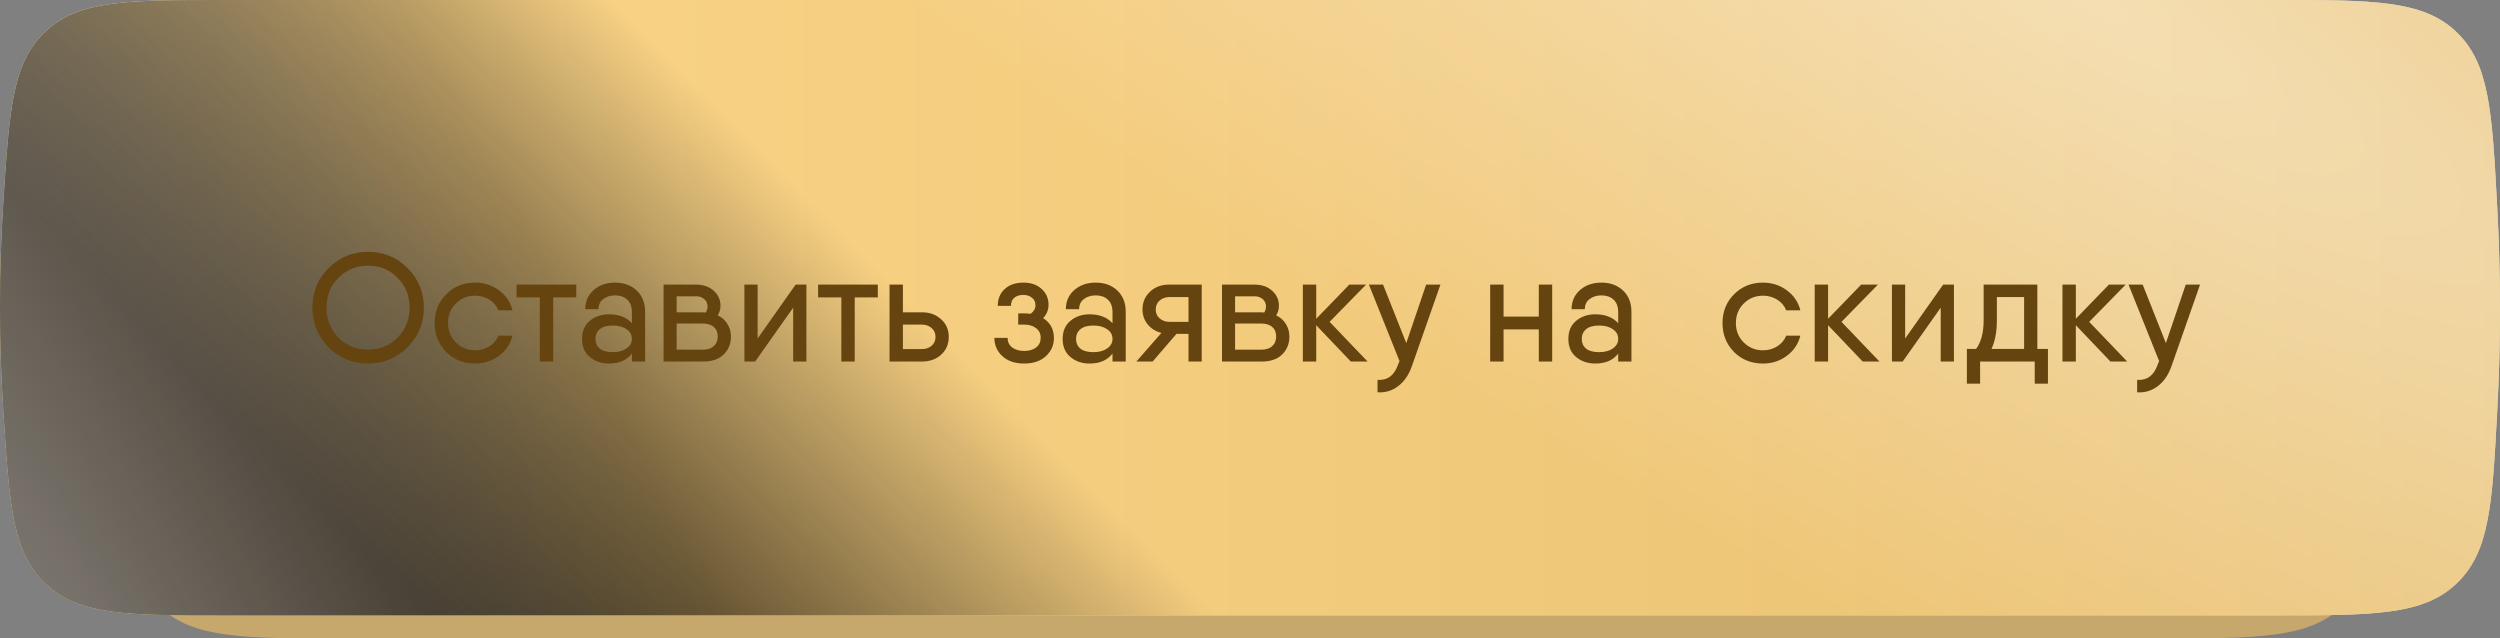
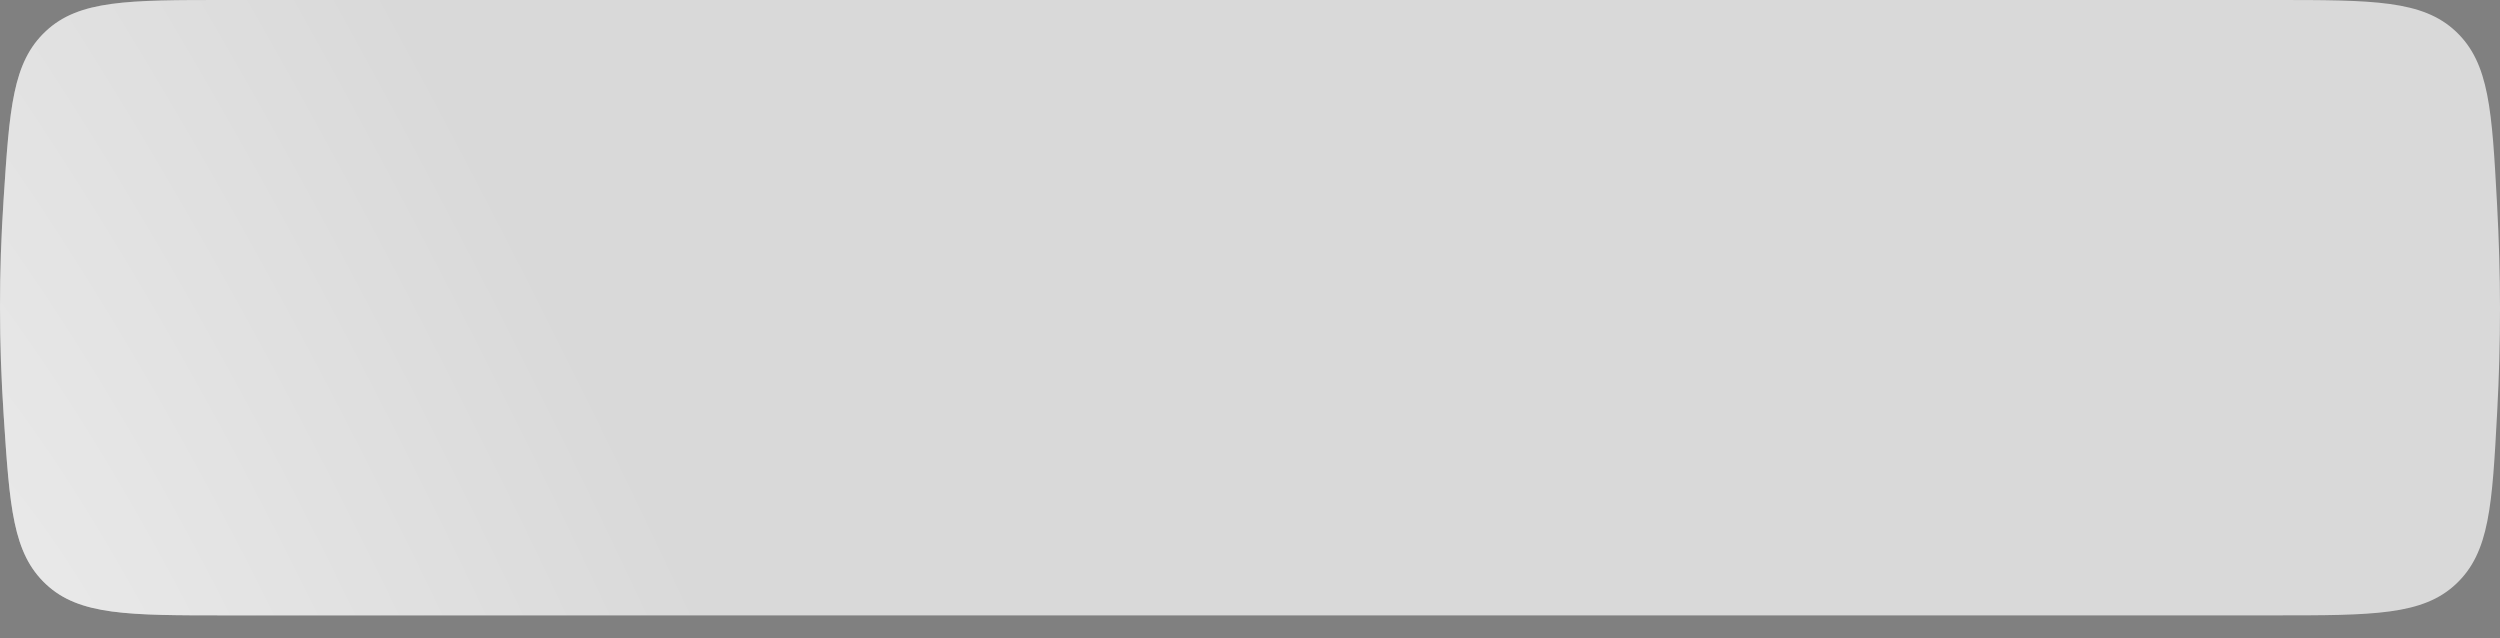
<svg xmlns="http://www.w3.org/2000/svg" width="325" height="83" viewBox="0 0 325 83" fill="none">
  <rect x="0" y="0" width="325" height="83" fill="#808080" stroke="none" />
-   <path d="M15.403 29.271C16.1 17.212 16.449 11.183 20.784 7.091C25.119 3 31.54 3 44.383 3H280.516C293.557 3 300.078 3 304.423 7.14C308.768 11.28 309.068 17.465 309.667 29.836C310.107 38.938 310.109 47.314 309.684 56.209C309.096 68.545 308.801 74.713 304.455 78.856C300.109 83 293.593 83 280.56 83H44.43C31.57 83 25.14 83 20.806 78.911C16.471 74.822 16.119 68.775 15.413 56.68C14.867 47.313 14.861 38.64 15.403 29.271Z" fill="#C6A76C" />
  <path d="M0.467 25.906C1.242 14.04 1.629 8.107 5.956 4.053C10.283 0 16.637 0 29.347 0H295.549C308.478 0 314.942 0 319.28 4.109C323.619 8.218 323.951 14.319 324.616 26.521C325.124 35.853 325.125 44.41 324.635 53.526C323.982 65.692 323.655 71.775 319.315 75.888C314.976 80 308.516 80 295.596 80H29.398C16.67 80 10.305 80 5.979 75.949C1.653 71.898 1.262 65.946 0.479 54.041C-0.154 44.414 -0.161 35.536 0.467 25.906Z" fill="#D9D9D9" />
-   <path d="M0.467 25.906C1.242 14.04 1.629 8.107 5.956 4.053C10.283 0 16.637 0 29.347 0H295.549C308.478 0 314.942 0 319.28 4.109C323.619 8.218 323.951 14.319 324.616 26.521C325.124 35.853 325.125 44.41 324.635 53.526C323.982 65.692 323.655 71.775 319.315 75.888C314.976 80 308.516 80 295.596 80H29.398C16.67 80 10.305 80 5.979 75.949C1.653 71.898 1.262 65.946 0.479 54.041C-0.154 44.414 -0.161 35.536 0.467 25.906Z" fill="url(#paint0_linear_241_53)" />
-   <path d="M0.467 25.906C1.242 14.04 1.629 8.107 5.956 4.053C10.283 0 16.637 0 29.347 0H295.549C308.478 0 314.942 0 319.28 4.109C323.619 8.218 323.951 14.319 324.616 26.521C325.124 35.853 325.125 44.41 324.635 53.526C323.982 65.692 323.655 71.775 319.315 75.888C314.976 80 308.516 80 295.596 80H29.398C16.67 80 10.305 80 5.979 75.949C1.653 71.898 1.262 65.946 0.479 54.041C-0.154 44.414 -0.161 35.536 0.467 25.906Z" fill="url(#paint1_linear_241_53)" style="mix-blend-mode:soft-light" />
-   <path d="M0.467 25.906C1.242 14.04 1.629 8.107 5.956 4.053C10.283 0 16.637 0 29.347 0H295.549C308.478 0 314.942 0 319.28 4.109C323.619 8.218 323.951 14.319 324.616 26.521C325.124 35.853 325.125 44.41 324.635 53.526C323.982 65.692 323.655 71.775 319.315 75.888C314.976 80 308.516 80 295.596 80H29.398C16.67 80 10.305 80 5.979 75.949C1.653 71.898 1.262 65.946 0.479 54.041C-0.154 44.414 -0.161 35.536 0.467 25.906Z" fill="url(#paint2_radial_241_53)" fill-opacity="0.45" />
  <path d="M0.467 25.906C1.242 14.04 1.629 8.107 5.956 4.053C10.283 0 16.637 0 29.347 0H295.549C308.478 0 314.942 0 319.28 4.109C323.619 8.218 323.951 14.319 324.616 26.521C325.124 35.853 325.125 44.41 324.635 53.526C323.982 65.692 323.655 71.775 319.315 75.888C314.976 80 308.516 80 295.596 80H29.398C16.67 80 10.305 80 5.979 75.949C1.653 71.898 1.262 65.946 0.479 54.041C-0.154 44.414 -0.161 35.536 0.467 25.906Z" fill="url(#paint3_radial_241_53)" fill-opacity="0.45" />
-   <path d="M52.986 45.14C51.586 46.553 49.872 47.26 47.846 47.26C45.819 47.26 44.106 46.553 42.706 45.14C41.306 43.727 40.606 42.013 40.606 40C40.606 37.973 41.306 36.26 42.706 34.86C44.106 33.447 45.819 32.74 47.846 32.74C49.872 32.74 51.586 33.447 52.986 34.86C54.399 36.26 55.106 37.973 55.106 40C55.106 42.013 54.399 43.727 52.986 45.14ZM43.986 43.88C45.026 44.92 46.312 45.44 47.846 45.44C49.379 45.44 50.659 44.92 51.686 43.88C52.726 42.827 53.246 41.533 53.246 40C53.246 38.453 52.726 37.16 51.686 36.12C50.659 35.067 49.379 34.54 47.846 34.54C46.312 34.54 45.026 35.067 43.986 36.12C42.959 37.16 42.446 38.453 42.446 40C42.446 41.533 42.959 42.827 43.986 43.88ZM66.624 43.64C66.358 44.707 65.771 45.58 64.864 46.26C63.971 46.927 62.938 47.26 61.764 47.26C60.258 47.26 59.004 46.76 58.004 45.76C57.004 44.747 56.504 43.493 56.504 42C56.504 40.507 57.004 39.26 58.004 38.26C59.004 37.247 60.258 36.74 61.764 36.74C62.938 36.74 63.971 37.073 64.864 37.74C65.771 38.407 66.358 39.273 66.624 40.34H64.784C64.558 39.767 64.171 39.307 63.624 38.96C63.078 38.613 62.458 38.44 61.764 38.44C60.778 38.44 59.944 38.78 59.264 39.46C58.584 40.14 58.244 40.987 58.244 42C58.244 43 58.584 43.84 59.264 44.52C59.944 45.2 60.778 45.54 61.764 45.54C62.458 45.54 63.078 45.367 63.624 45.02C64.171 44.673 64.558 44.213 64.784 43.64H66.624ZM74.915 37V38.66H71.915V47H70.175V38.66H67.155V37H71.915H74.915ZM79.964 36.74C81.111 36.74 82.044 37.08 82.764 37.76C83.498 38.44 83.864 39.367 83.864 40.54V47H82.144V45.96C81.491 46.827 80.498 47.26 79.164 47.26C78.191 47.26 77.364 46.98 76.684 46.42C76.004 45.86 75.664 45.073 75.664 44.06C75.664 43.047 76.004 42.26 76.684 41.7C77.364 41.14 78.191 40.86 79.164 40.86C80.458 40.86 81.451 41.247 82.144 42.02V40.6C82.144 39.853 81.938 39.3 81.524 38.94C81.124 38.58 80.604 38.4 79.964 38.4C79.351 38.4 78.838 38.56 78.424 38.88C78.011 39.187 77.804 39.627 77.804 40.2H76.084C76.084 39.173 76.451 38.34 77.184 37.7C77.918 37.06 78.844 36.74 79.964 36.74ZM79.664 45.78C80.398 45.78 80.991 45.62 81.444 45.3C81.911 44.98 82.144 44.567 82.144 44.06C82.144 43.527 81.911 43.107 81.444 42.8C80.991 42.48 80.398 42.32 79.664 42.32C78.918 42.32 78.351 42.48 77.964 42.8C77.591 43.12 77.404 43.54 77.404 44.06C77.404 44.58 77.591 45 77.964 45.32C78.351 45.627 78.918 45.78 79.664 45.78ZM93.303 41C93.85 41.253 94.27 41.627 94.563 42.12C94.87 42.6 95.023 43.147 95.023 43.76C95.023 44.693 94.71 45.467 94.083 46.08C93.47 46.693 92.583 47 91.423 47H86.263V42.06V37H87.963H90.463C91.437 37 92.21 37.267 92.783 37.8C93.37 38.32 93.663 38.973 93.663 39.76C93.663 40.213 93.543 40.627 93.303 41ZM87.963 38.52V40.6H91.423C91.45 40.6 91.503 40.607 91.583 40.62C91.663 40.62 91.723 40.62 91.763 40.62C91.91 40.353 91.983 40.107 91.983 39.88C91.983 39.44 91.83 39.1 91.523 38.86C91.217 38.607 90.823 38.493 90.343 38.52H87.963ZM91.343 45.46C91.97 45.46 92.45 45.307 92.783 45C93.13 44.693 93.303 44.273 93.303 43.74C93.303 43.207 93.13 42.793 92.783 42.5C92.45 42.207 91.97 42.06 91.343 42.06H87.963V45.46H91.343ZM103.431 37H104.831V47H103.111V40L98.171 47H96.771V37H98.491V44L103.431 37ZM114.114 37V38.66H111.114V47H109.374V38.66H106.354V37H111.114H114.114ZM119.858 40.6C120.858 40.6 121.685 40.9 122.338 41.5C123.005 42.087 123.338 42.853 123.338 43.8C123.338 44.747 123.005 45.52 122.338 46.12C121.685 46.707 120.858 47 119.858 47H116.298H115.638V37H117.378V40.6H119.858ZM119.858 45.38C120.352 45.38 120.765 45.24 121.098 44.96C121.445 44.667 121.618 44.28 121.618 43.8C121.618 43.32 121.445 42.933 121.098 42.64C120.765 42.347 120.352 42.2 119.858 42.2H117.378V45.38H119.858ZM135.609 41.36C136.542 41.947 137.009 42.807 137.009 43.94C137.009 44.873 136.662 45.66 135.969 46.3C135.275 46.94 134.335 47.26 133.149 47.26C131.949 47.26 131.002 46.94 130.309 46.3C129.615 45.66 129.269 44.867 129.269 43.92H130.989C130.989 44.44 131.182 44.853 131.569 45.16C131.969 45.467 132.495 45.62 133.149 45.62C133.802 45.62 134.322 45.467 134.709 45.16C135.095 44.853 135.289 44.433 135.289 43.9C135.289 43.38 135.089 42.967 134.689 42.66C134.302 42.353 133.789 42.2 133.149 42.2H132.369V40.74H133.169C133.462 40.74 133.729 40.76 133.969 40.8C134.395 40.493 134.609 40.12 134.609 39.68C134.609 39.253 134.455 38.927 134.149 38.7C133.855 38.46 133.475 38.34 133.009 38.34C132.542 38.34 132.162 38.46 131.869 38.7C131.575 38.927 131.429 39.28 131.429 39.76H129.709C129.709 38.853 130.009 38.127 130.609 37.58C131.209 37.02 132.022 36.74 133.049 36.74C134.035 36.74 134.822 37.013 135.409 37.56C136.009 38.107 136.309 38.787 136.309 39.6C136.309 40.28 136.075 40.867 135.609 41.36ZM142.445 36.74C143.591 36.74 144.525 37.08 145.245 37.76C145.978 38.44 146.345 39.367 146.345 40.54V47H144.625V45.96C143.971 46.827 142.978 47.26 141.645 47.26C140.671 47.26 139.845 46.98 139.165 46.42C138.485 45.86 138.145 45.073 138.145 44.06C138.145 43.047 138.485 42.26 139.165 41.7C139.845 41.14 140.671 40.86 141.645 40.86C142.938 40.86 143.931 41.247 144.625 42.02V40.6C144.625 39.853 144.418 39.3 144.005 38.94C143.605 38.58 143.085 38.4 142.445 38.4C141.831 38.4 141.318 38.56 140.905 38.88C140.491 39.187 140.285 39.627 140.285 40.2H138.565C138.565 39.173 138.931 38.34 139.665 37.7C140.398 37.06 141.325 36.74 142.445 36.74ZM142.145 45.78C142.878 45.78 143.471 45.62 143.925 45.3C144.391 44.98 144.625 44.567 144.625 44.06C144.625 43.527 144.391 43.107 143.925 42.8C143.471 42.48 142.878 42.32 142.145 42.32C141.398 42.32 140.831 42.48 140.445 42.8C140.071 43.12 139.885 43.54 139.885 44.06C139.885 44.58 140.071 45 140.445 45.32C140.831 45.627 141.398 45.78 142.145 45.78ZM156.224 37V47H154.504V43.4H152.944L149.844 47H147.724L150.984 43.28C150.25 43.093 149.657 42.727 149.204 42.18C148.75 41.62 148.524 40.967 148.524 40.22C148.524 39.3 148.85 38.533 149.504 37.92C150.157 37.307 150.977 37 151.964 37H156.224ZM152.024 41.84H154.504V38.62H152.024C151.53 38.62 151.11 38.767 150.764 39.06C150.417 39.353 150.244 39.747 150.244 40.24C150.244 40.72 150.417 41.107 150.764 41.4C151.11 41.693 151.53 41.84 152.024 41.84ZM165.901 41C166.448 41.253 166.868 41.627 167.161 42.12C167.468 42.6 167.621 43.147 167.621 43.76C167.621 44.693 167.308 45.467 166.681 46.08C166.068 46.693 165.181 47 164.021 47H158.861V42.06V37H160.561H163.061C164.034 37 164.808 37.267 165.381 37.8C165.968 38.32 166.261 38.973 166.261 39.76C166.261 40.213 166.141 40.627 165.901 41ZM160.561 38.52V40.6H164.021C164.048 40.6 164.101 40.607 164.181 40.62C164.261 40.62 164.321 40.62 164.361 40.62C164.508 40.353 164.581 40.107 164.581 39.88C164.581 39.44 164.428 39.1 164.121 38.86C163.814 38.607 163.421 38.493 162.941 38.52H160.561ZM163.941 45.46C164.568 45.46 165.048 45.307 165.381 45C165.728 44.693 165.901 44.273 165.901 43.74C165.901 43.207 165.728 42.793 165.381 42.5C165.048 42.207 164.568 42.06 163.941 42.06H160.561V45.46H163.941ZM177.789 47H175.609L171.109 42.28V47H169.369V37H171.109V41.44L175.409 37H177.589L172.849 41.84L177.789 47ZM185.397 37H187.257L183.537 47.62C183.137 48.753 182.544 49.613 181.757 50.2C180.971 50.8 180.077 51.067 179.077 51V49.38C180.371 49.473 181.264 48.807 181.757 47.38L181.937 46.94L177.957 37H179.797L182.817 44.6L185.397 37ZM200.044 37H201.784V47H200.044V42.82H195.464V47H193.724V37H195.464V41.16H200.044V37ZM208.187 36.74C209.334 36.74 210.267 37.08 210.987 37.76C211.72 38.44 212.087 39.367 212.087 40.54V47H210.367V45.96C209.714 46.827 208.72 47.26 207.387 47.26C206.414 47.26 205.587 46.98 204.907 46.42C204.227 45.86 203.887 45.073 203.887 44.06C203.887 43.047 204.227 42.26 204.907 41.7C205.587 41.14 206.414 40.86 207.387 40.86C208.68 40.86 209.674 41.247 210.367 42.02V40.6C210.367 39.853 210.16 39.3 209.747 38.94C209.347 38.58 208.827 38.4 208.187 38.4C207.574 38.4 207.06 38.56 206.647 38.88C206.234 39.187 206.027 39.627 206.027 40.2H204.307C204.307 39.173 204.674 38.34 205.407 37.7C206.14 37.06 207.067 36.74 208.187 36.74ZM207.887 45.78C208.62 45.78 209.214 45.62 209.667 45.3C210.134 44.98 210.367 44.567 210.367 44.06C210.367 43.527 210.134 43.107 209.667 42.8C209.214 42.48 208.62 42.32 207.887 42.32C207.14 42.32 206.574 42.48 206.187 42.8C205.814 43.12 205.627 43.54 205.627 44.06C205.627 44.58 205.814 45 206.187 45.32C206.574 45.627 207.14 45.78 207.887 45.78ZM234.046 43.64C233.779 44.707 233.193 45.58 232.286 46.26C231.393 46.927 230.359 47.26 229.186 47.26C227.679 47.26 226.426 46.76 225.426 45.76C224.426 44.747 223.926 43.493 223.926 42C223.926 40.507 224.426 39.26 225.426 38.26C226.426 37.247 227.679 36.74 229.186 36.74C230.359 36.74 231.393 37.073 232.286 37.74C233.193 38.407 233.779 39.273 234.046 40.34H232.206C231.979 39.767 231.593 39.307 231.046 38.96C230.499 38.613 229.879 38.44 229.186 38.44C228.199 38.44 227.366 38.78 226.686 39.46C226.006 40.14 225.666 40.987 225.666 42C225.666 43 226.006 43.84 226.686 44.52C227.366 45.2 228.199 45.54 229.186 45.54C229.879 45.54 230.499 45.367 231.046 45.02C231.593 44.673 231.979 44.213 232.206 43.64H234.046ZM244.332 47H242.152L237.652 42.28V47H235.912V37H237.652V41.44L241.952 37H244.132L239.392 41.84L244.332 47ZM252.611 37H254.011V47H252.291V40L247.351 47H245.951V37H247.671V44L252.611 37ZM264.854 45.36H266.234V47V49.88H264.514V47H257.414V49.88H255.694V46.28V45.36H256.894C257.547 44.467 257.874 43.227 257.874 41.64V37H259.594H263.914H264.854V45.36ZM258.894 45.36H263.134V38.62H259.594V41.64C259.594 43.12 259.361 44.36 258.894 45.36ZM276.539 47H274.359L269.859 42.28V47H268.119V37H269.859V41.44L274.159 37H276.339L271.599 41.84L276.539 47ZM284.147 37H286.007L282.287 47.62C281.887 48.753 281.294 49.613 280.507 50.2C279.721 50.8 278.827 51.067 277.827 51V49.38C279.121 49.473 280.014 48.807 280.507 47.38L280.687 46.94L276.707 37H278.547L281.567 44.6L284.147 37Z" fill="#664410" />
  <defs>
    <linearGradient id="paint0_linear_241_53" x1="329.852" y1="40" x2="3.284" y2="40" gradientUnits="userSpaceOnUse">
      <stop stop-color="#E8BF6F" />
      <stop offset="1" stop-color="#FDD78B" />
    </linearGradient>
    <linearGradient id="paint1_linear_241_53" x1="45.961" y1="70" x2="98.214" y2="18.848" gradientUnits="userSpaceOnUse">
      <stop stop-color="#201709" />
      <stop offset="1" stop-opacity="0" />
    </linearGradient>
    <radialGradient id="paint2_radial_241_53" cx="0" cy="0" r="1" gradientUnits="userSpaceOnUse" gradientTransform="translate(272.102 -2.69828e-05) rotate(120.246) scale(86.24 340.041)">
      <stop stop-color="white" />
      <stop offset="1" stop-color="white" stop-opacity="0" />
    </radialGradient>
    <radialGradient id="paint3_radial_241_53" cx="0" cy="0" r="1" gradientUnits="userSpaceOnUse" gradientTransform="translate(12.193 104) rotate(-25.63) scale(83.225 352.394)">
      <stop stop-color="white" />
      <stop offset="1" stop-color="white" stop-opacity="0" />
    </radialGradient>
  </defs>
</svg>